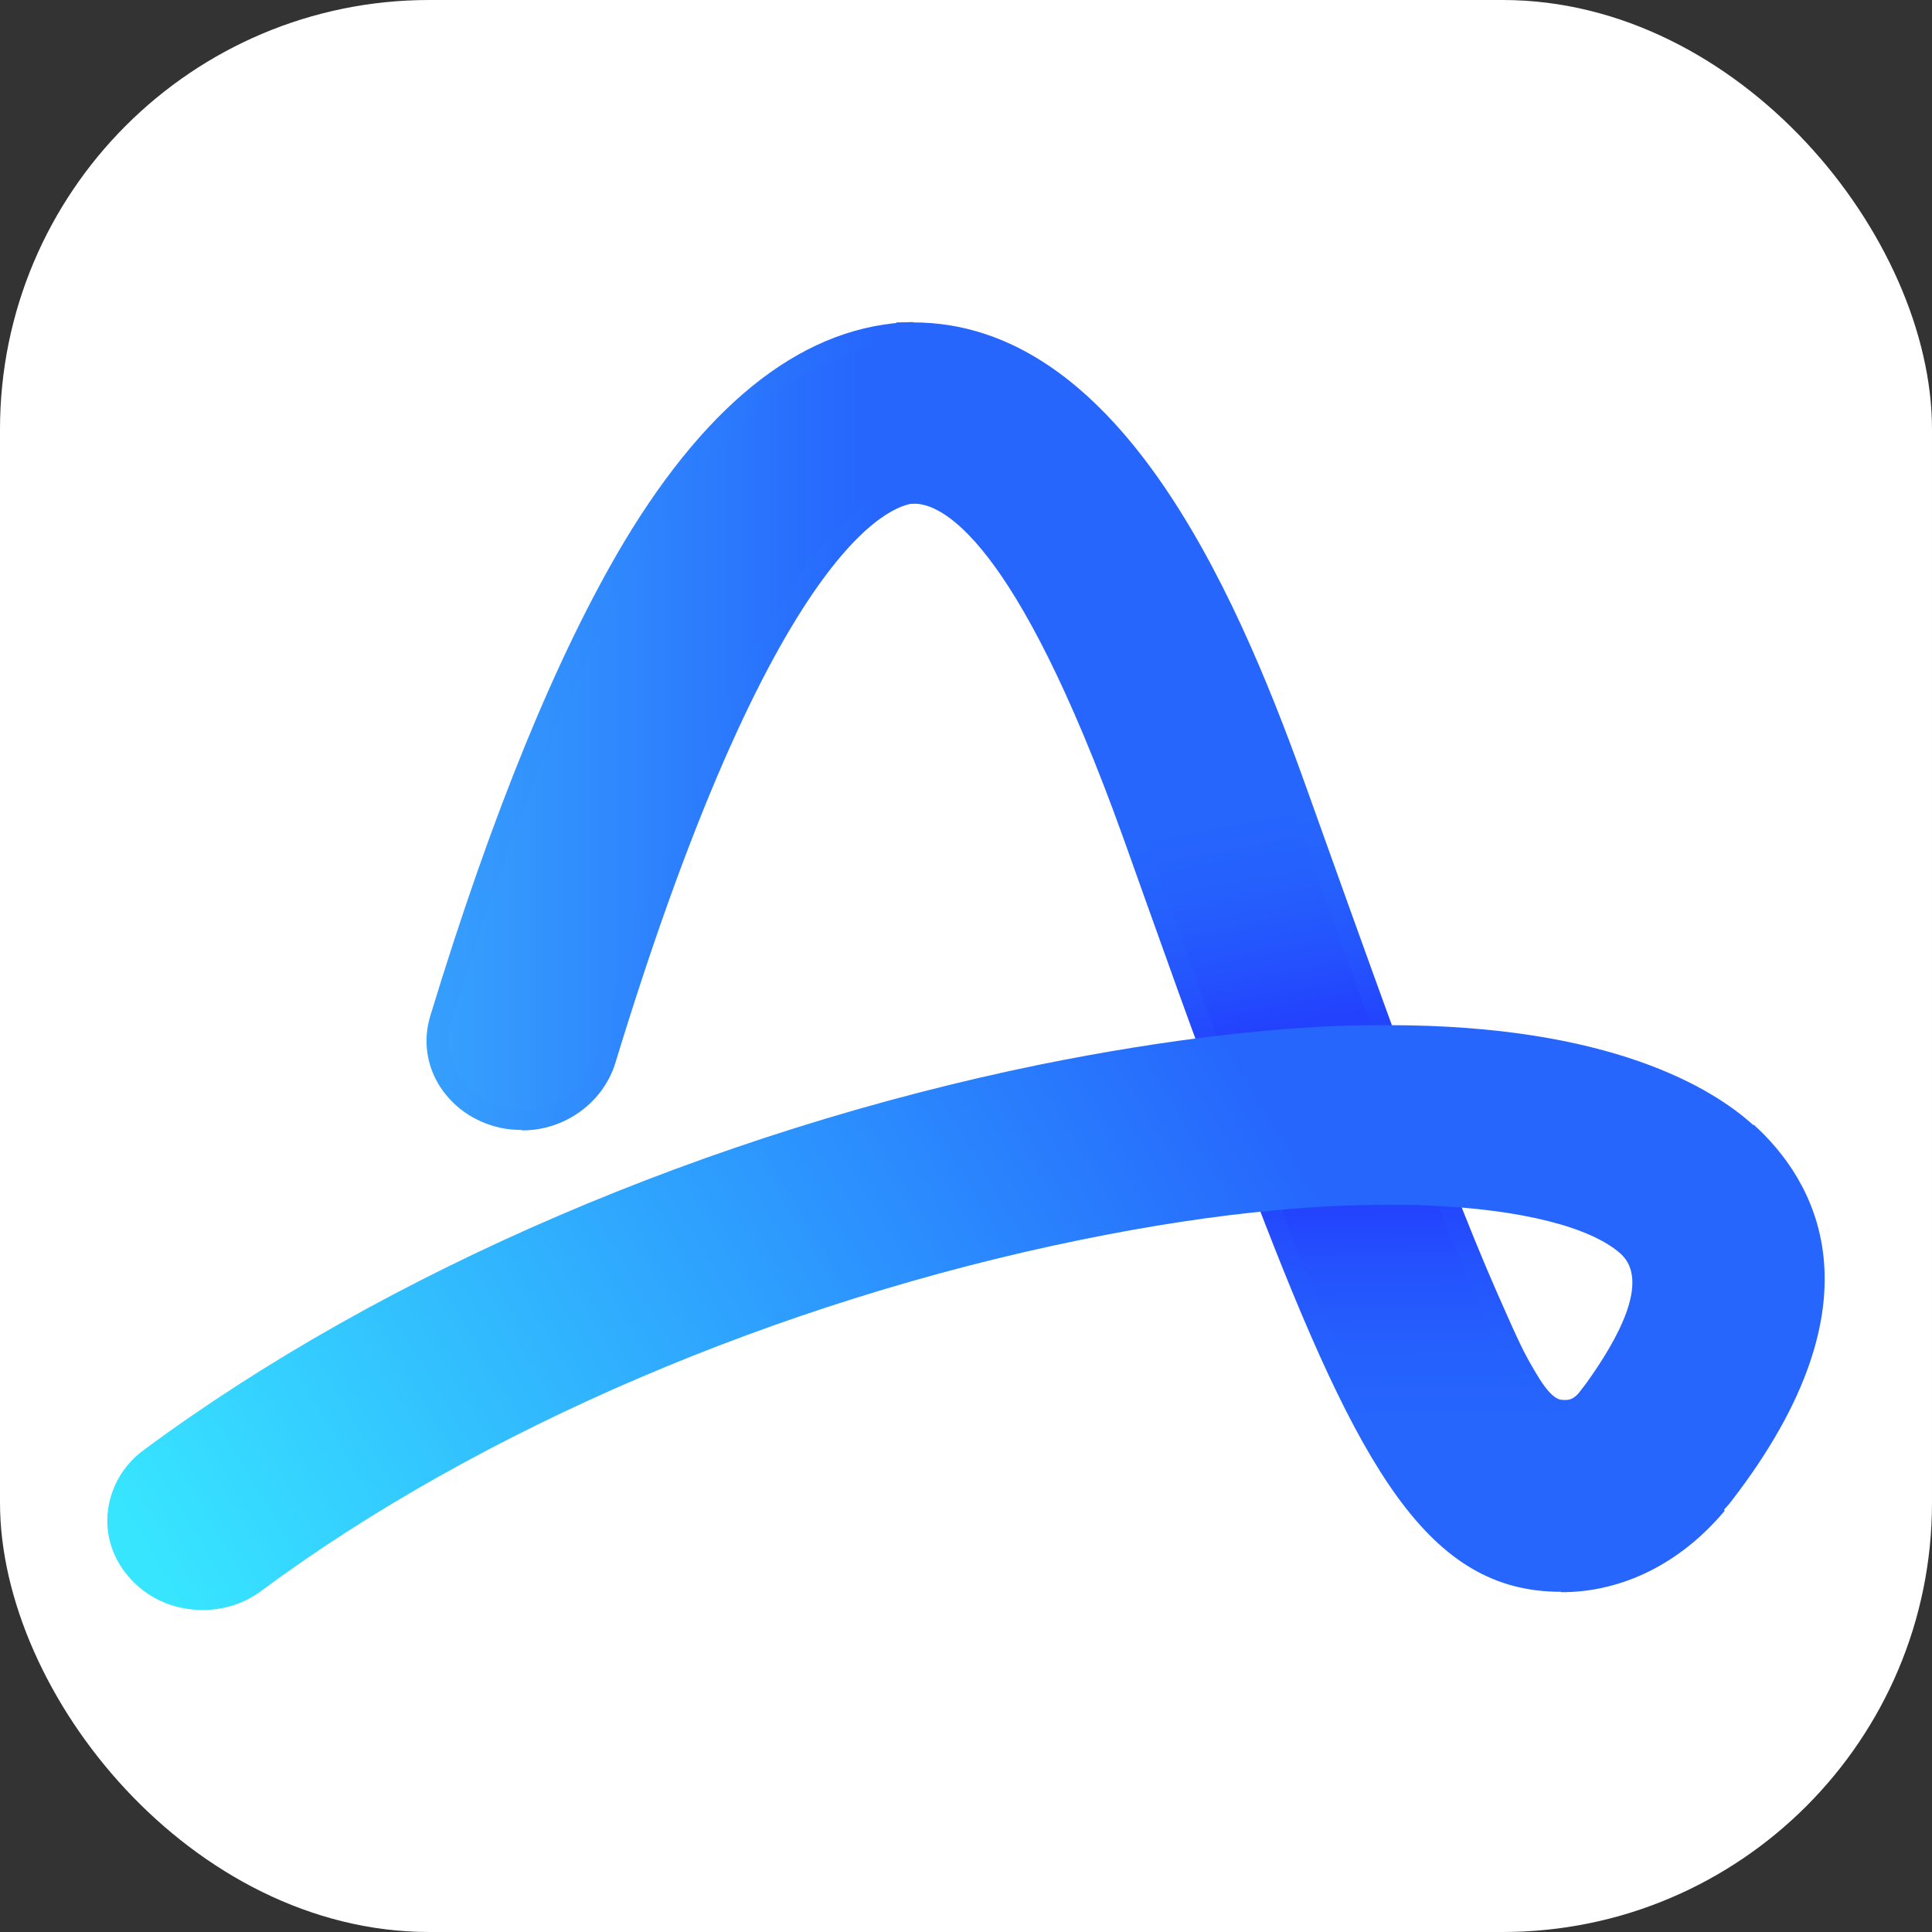
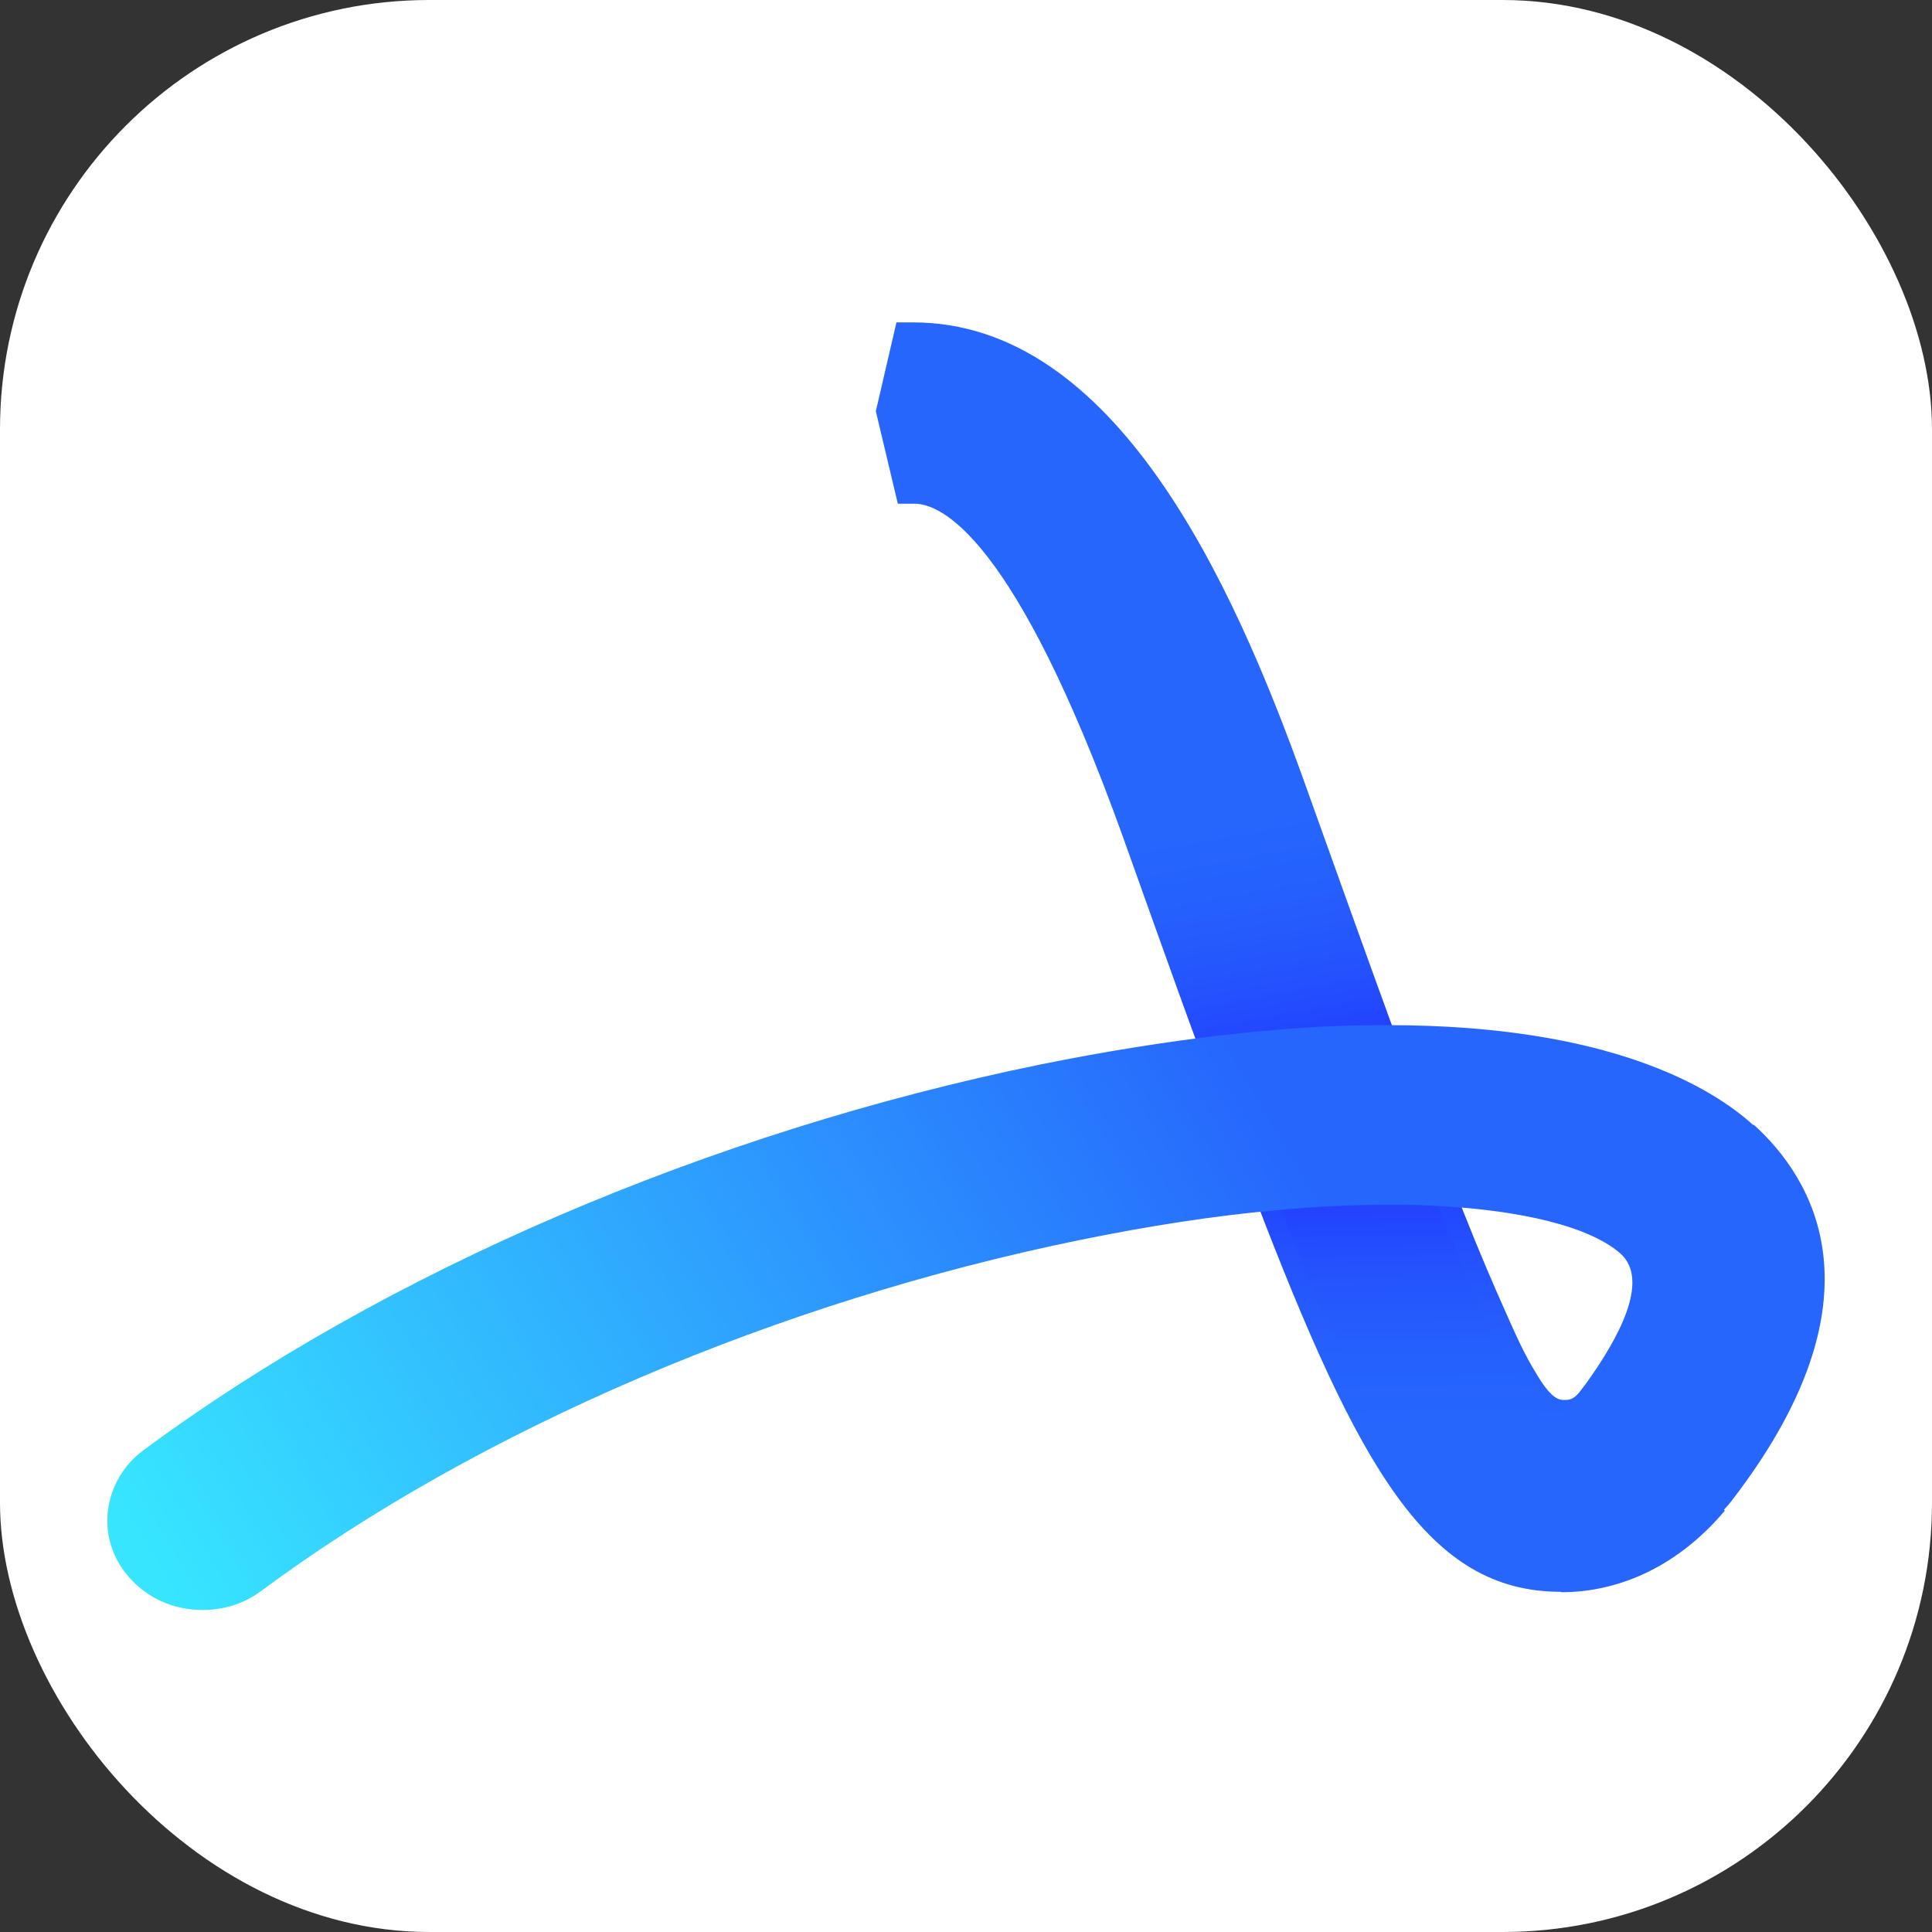
<svg xmlns="http://www.w3.org/2000/svg" width="24" height="24" viewBox="0 0 24 24" fill="none">
  <rect x="0" y="0" width="24" height="24" fill="#333333" stroke="none" />
  <rect width="24" height="24" rx="5.333" fill="white" />
-   <path d="M6.479 14.037C6.412 14.037 6.34 14.031 6.273 14.021C5.938 13.963 5.654 13.78 5.475 13.512C5.297 13.244 5.252 12.919 5.347 12.614C6.111 10.105 6.92 8.131 7.751 6.735C8.822 4.95 10.026 4.032 11.343 4V4.247H11.61L11.627 6.252H11.37C11.203 6.257 9.697 6.472 7.645 13.202C7.494 13.695 7.02 14.042 6.49 14.042L6.479 14.037Z" fill="url(#paint0_linear_1693_293251)" />
-   <path d="M11.348 4.247L11.359 6.01C10.913 6.016 9.39 6.567 7.388 13.134C7.271 13.522 6.897 13.795 6.485 13.795C6.434 13.795 6.379 13.795 6.328 13.779C6.066 13.732 5.843 13.59 5.709 13.38C5.57 13.171 5.536 12.918 5.609 12.682C6.368 10.189 7.171 8.231 7.991 6.856C9.011 5.123 10.138 4.273 11.348 4.247Z" fill="url(#paint1_linear_1693_293251)" />
  <path d="M14.957 13.192C14.739 12.609 14.516 11.979 14.271 11.297L13.947 10.389C12.603 6.656 11.688 6.257 11.359 6.257H11.153L10.88 5.108L11.136 4.005H11.343C13.858 4.005 15.314 7.244 16.189 9.675L16.753 11.249C16.965 11.837 17.165 12.394 17.355 12.914L17.472 13.234H17.11C16.53 13.239 15.899 13.281 15.23 13.36L15.024 13.386L14.957 13.197V13.192Z" fill="url(#paint2_linear_1693_293251)" />
-   <path d="M17.115 12.987C16.518 12.987 15.883 13.034 15.208 13.113C14.99 12.53 14.767 11.9 14.522 11.218L14.198 10.31C13.172 7.454 12.213 6.01 11.365 6.01L11.153 5.107L11.354 4.247C13.685 4.247 15.102 7.391 15.955 9.753L16.284 10.661C16.585 11.501 16.864 12.278 17.126 12.987H17.115Z" fill="url(#paint3_linear_1693_293251)" />
  <path d="M19.39 19.774C17.745 19.774 16.886 18.262 15.592 14.882L15.481 14.583L15.815 14.551C16.328 14.504 16.819 14.483 17.271 14.483C17.45 14.483 17.622 14.483 17.79 14.493H17.963L18.024 14.656C18.236 15.207 18.426 15.669 18.599 16.063C18.877 16.693 18.928 16.803 19.089 17.071C19.279 17.391 19.374 17.391 19.435 17.391C19.519 17.391 19.558 17.381 19.725 17.186L20.143 17.475C20.104 17.527 20.065 17.58 20.021 17.638C19.915 17.774 19.876 17.937 19.904 18.105C19.931 18.268 20.026 18.415 20.166 18.514C20.294 18.604 20.439 18.651 20.578 18.651C20.673 18.651 20.913 18.53 21.069 18.42L21.426 18.766C20.88 19.417 20.16 19.779 19.396 19.779L19.39 19.774Z" fill="url(#paint4_linear_1693_293251)" />
  <path d="M21.215 18.614C20.718 19.202 20.077 19.533 19.391 19.533C17.98 19.533 17.182 18.32 15.832 14.803C16.334 14.756 16.809 14.735 17.266 14.735C17.439 14.735 17.606 14.735 17.773 14.745C17.98 15.275 18.169 15.748 18.354 16.163C18.632 16.793 18.688 16.913 18.855 17.197C19.04 17.501 19.196 17.638 19.419 17.643C19.636 17.643 19.748 17.549 19.921 17.338C19.882 17.391 19.843 17.444 19.804 17.496C19.659 17.685 19.603 17.916 19.636 18.147C19.675 18.378 19.804 18.577 20.004 18.714C20.177 18.835 20.372 18.898 20.573 18.898C20.819 18.898 21.22 18.619 21.22 18.619L21.215 18.614Z" fill="url(#paint5_linear_1693_293251)" />
  <path d="M21.783 13.979C21.276 13.517 20.004 12.735 17.249 12.735C17.199 12.735 17.154 12.735 17.11 12.735C16.513 12.735 15.86 12.782 15.169 12.861C14.455 12.945 13.702 13.066 12.927 13.223C8.833 14.058 4.772 15.8 1.788 18.011C1.537 18.194 1.381 18.462 1.342 18.756C1.303 19.05 1.392 19.344 1.588 19.575C1.816 19.848 2.151 20 2.519 20C2.787 20 3.043 19.916 3.25 19.759C5.96 17.753 9.669 16.168 13.423 15.402C14.276 15.228 15.091 15.102 15.849 15.034C16.346 14.987 16.82 14.966 17.26 14.966C17.433 14.966 17.595 14.966 17.757 14.976C18.9 15.024 19.764 15.244 20.133 15.575C20.501 15.911 20.099 16.635 19.703 17.186C19.664 17.239 19.541 17.396 19.541 17.396C19.368 17.617 19.134 17.911 19.184 18.22C19.229 18.488 19.374 18.84 19.653 19.029C19.859 19.171 20.227 19.281 20.489 19.281C20.858 19.281 21.22 18.955 21.41 18.761C21.443 18.724 21.477 18.688 21.505 18.651C23.457 16.126 22.52 14.635 21.783 13.969V13.979Z" fill="url(#paint6_linear_1693_293251)" />
  <defs>
    <linearGradient id="paint0_linear_1693_293251" x1="5.302" y1="9.018" x2="11.621" y2="9.018" gradientUnits="userSpaceOnUse">
      <stop stop-color="#36A0FD" />
      <stop offset="0.88" stop-color="#2666FD" />
    </linearGradient>
    <linearGradient id="paint1_linear_1693_293251" x1="5.564" y1="9.018" x2="11.359" y2="9.018" gradientUnits="userSpaceOnUse">
      <stop stop-color="#36A0FD" />
      <stop offset="0.88" stop-color="#2666FD" />
    </linearGradient>
    <linearGradient id="paint2_linear_1693_293251" x1="15.13" y1="13.738" x2="14.445" y2="10.016" gradientUnits="userSpaceOnUse">
      <stop offset="0.15" stop-color="#2342FD" />
      <stop offset="0.37" stop-color="#2452FD" />
      <stop offset="0.65" stop-color="#2560FD" />
      <stop offset="0.88" stop-color="#2666FD" />
    </linearGradient>
    <linearGradient id="paint3_linear_1693_293251" x1="15.046" y1="13.438" x2="14.396" y2="9.927" gradientUnits="userSpaceOnUse">
      <stop offset="0.15" stop-color="#2342FD" />
      <stop offset="0.37" stop-color="#2452FD" />
      <stop offset="0.65" stop-color="#2560FD" />
      <stop offset="0.88" stop-color="#2666FD" />
    </linearGradient>
    <linearGradient id="paint4_linear_1693_293251" x1="18.426" y1="14.404" x2="18.46" y2="18.478" gradientUnits="userSpaceOnUse">
      <stop offset="0.08" stop-color="#2342FD" />
      <stop offset="0.29" stop-color="#2452FD" />
      <stop offset="0.56" stop-color="#2560FD" />
      <stop offset="0.79" stop-color="#2666FD" />
    </linearGradient>
    <linearGradient id="paint5_linear_1693_293251" x1="18.504" y1="14.656" x2="18.539" y2="18.352" gradientUnits="userSpaceOnUse">
      <stop offset="0.08" stop-color="#2342FD" />
      <stop offset="0.29" stop-color="#2452FD" />
      <stop offset="0.56" stop-color="#2560FD" />
      <stop offset="0.79" stop-color="#2666FD" />
    </linearGradient>
    <linearGradient id="paint6_linear_1693_293251" x1="3.713" y1="22.457" x2="20.013" y2="12.791" gradientUnits="userSpaceOnUse">
      <stop stop-color="#37E5FF" />
      <stop offset="0.78" stop-color="#2666FD" />
    </linearGradient>
  </defs>
</svg>